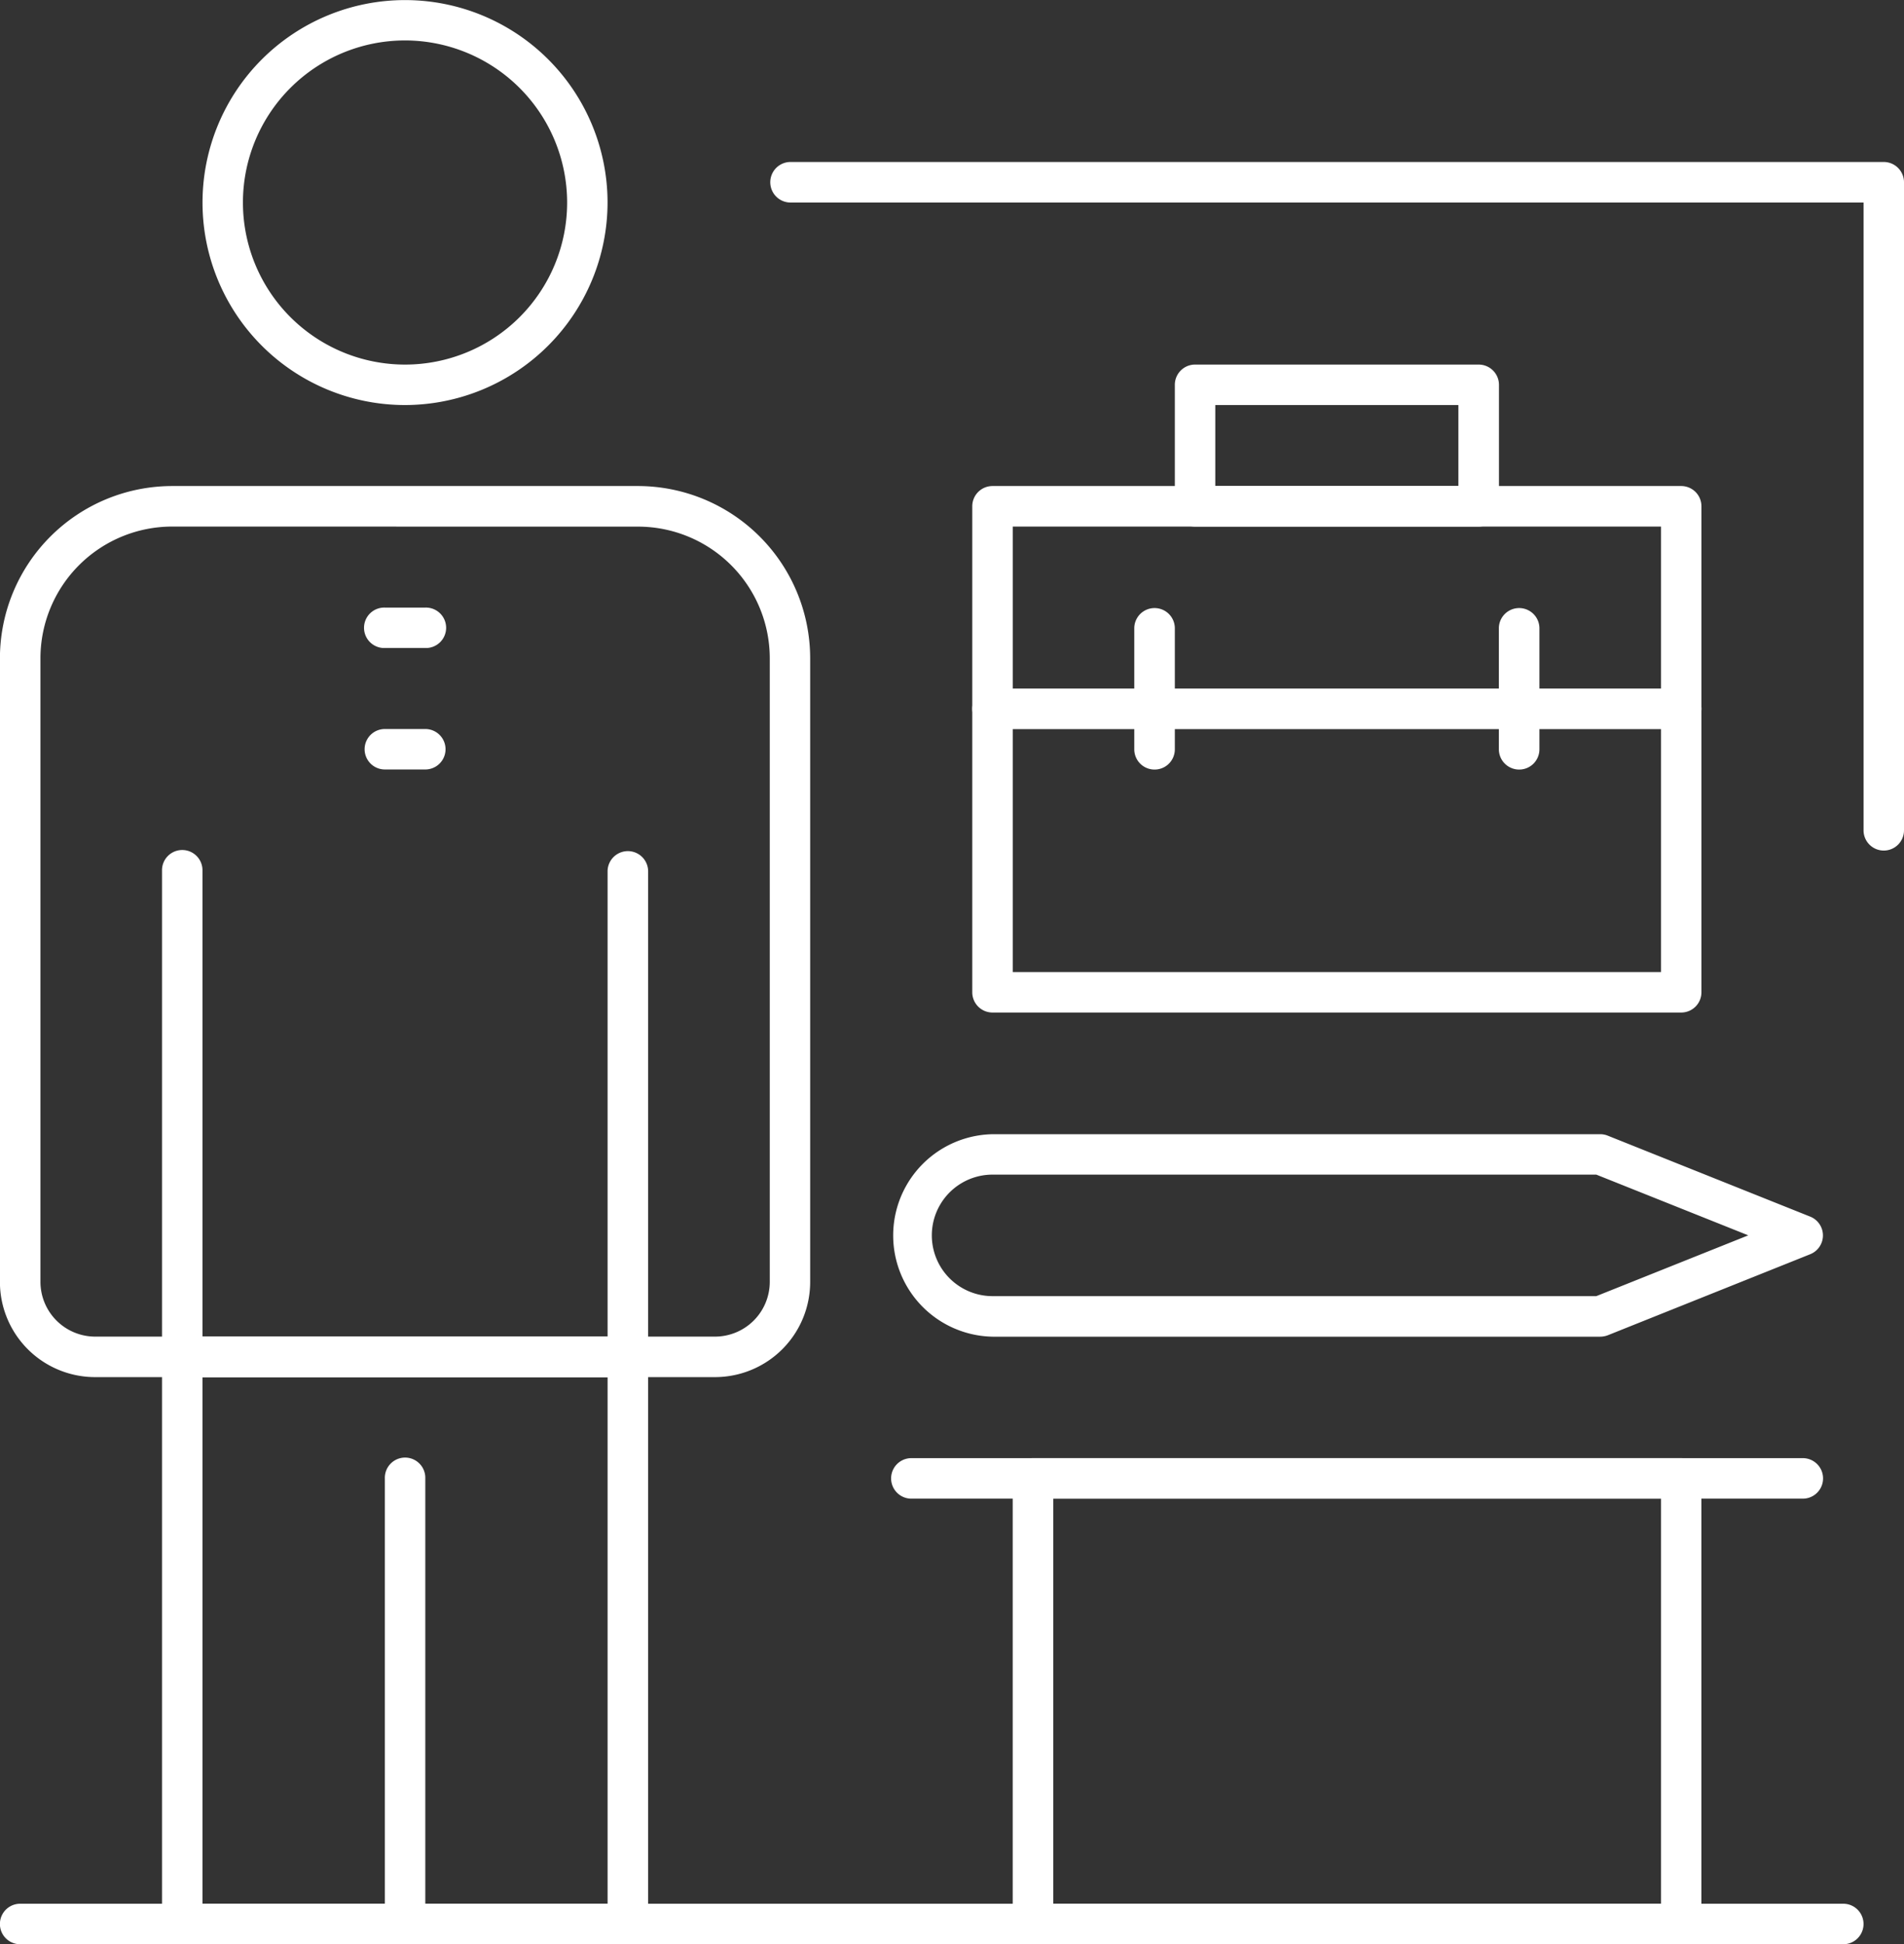
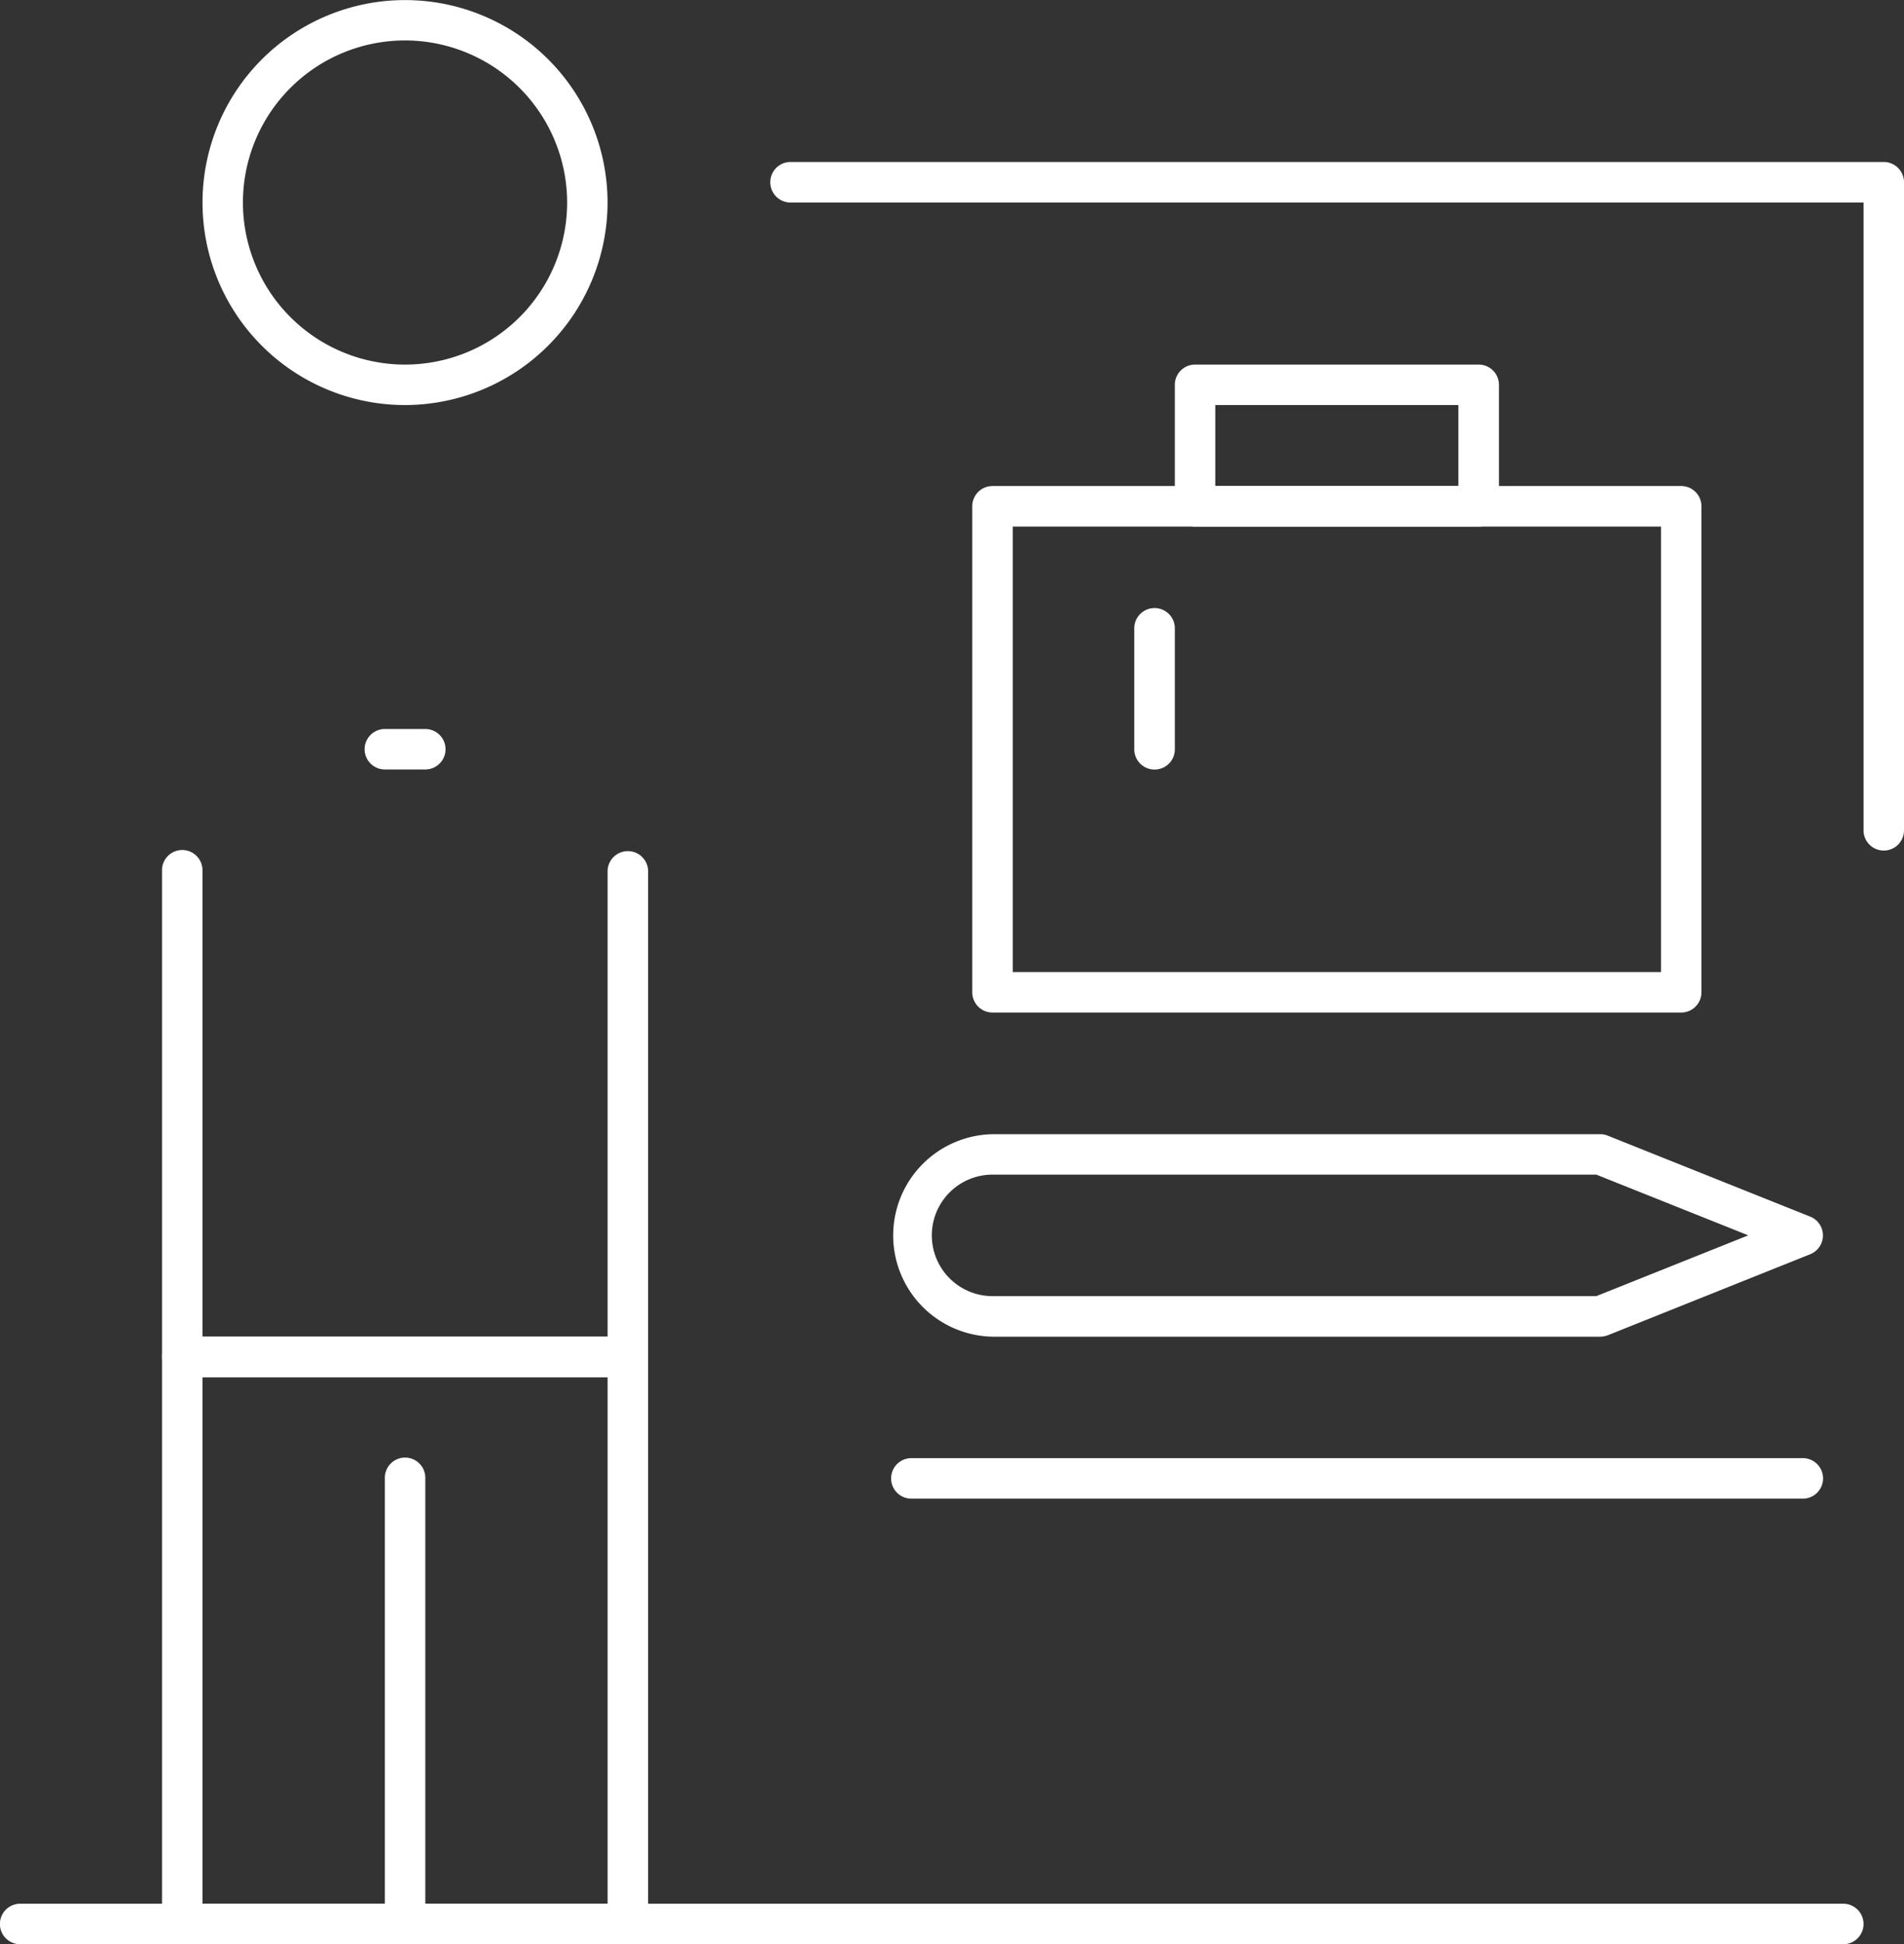
<svg xmlns="http://www.w3.org/2000/svg" width="110" height="112.347" viewBox="0 0 110 112.347">
  <rect x="0" y="0" width="110" height="112.347" fill="#333333" stroke="none" />
  <g id="ico-main-major03" transform="translate(-49.786 -47.038)">
    <g id="그룹_125" data-name="그룹 125" transform="translate(49.786 47.038)">
      <g id="그룹_124" data-name="그룹 124">
        <g id="그룹_123" data-name="그룹 123">
          <g id="그룹_106" data-name="그룹 106" transform="translate(22.234 84.257)">
            <path id="패스_55" data-name="패스 55" d="M77.038,173.982a1.168,1.168,0,0,1-1.166-1.171V147.063a1.169,1.169,0,1,1,2.337,0v25.748A1.169,1.169,0,0,1,77.038,173.982Z" transform="translate(-75.872 -145.892)" fill="#fff" />
          </g>
          <g id="그룹_107" data-name="그룹 107" transform="translate(0 28.085)">
-             <path id="패스_56" data-name="패스 56" d="M91.1,131.479H55.282a5.5,5.5,0,0,1-5.5-5.5V89.935a9.959,9.959,0,0,1,9.946-9.946H86.646a9.959,9.959,0,0,1,9.946,9.946v36.044A5.5,5.5,0,0,1,91.1,131.479ZM59.732,82.331a7.615,7.615,0,0,0-7.609,7.6v36.044a3.167,3.167,0,0,0,3.159,3.164H91.1a3.167,3.167,0,0,0,3.158-3.164V89.935a7.614,7.614,0,0,0-7.608-7.6Z" transform="translate(-49.786 -79.989)" fill="#fff" />
-           </g>
+             </g>
          <g id="그룹_108" data-name="그룹 108" transform="translate(9.36 77.239)">
            <path id="패스_57" data-name="패스 57" d="M87.682,172.767H61.939a1.169,1.169,0,0,1-1.171-1.171V138.829a1.169,1.169,0,0,1,1.171-1.171H87.682a1.17,1.17,0,0,1,1.171,1.171V171.6A1.17,1.17,0,0,1,87.682,172.767Zm-24.577-2.342H86.51V140H63.105Z" transform="translate(-60.768 -137.658)" fill="#fff" />
          </g>
          <g id="그룹_109" data-name="그룹 109" transform="translate(9.36 49.148)">
            <path id="패스_58" data-name="패스 58" d="M87.682,135.129H61.939a1.168,1.168,0,0,1-1.171-1.166v-28.09a1.169,1.169,0,1,1,2.337,0v26.919H86.51V105.872a1.172,1.172,0,0,1,2.343,0v28.09A1.168,1.168,0,0,1,87.682,135.129Z" transform="translate(-60.768 -104.701)" fill="#fff" />
          </g>
          <g id="그룹_110" data-name="그룹 110" transform="translate(0 110.005)">
            <path id="패스_59" data-name="패스 59" d="M156.277,178.443H50.952a1.171,1.171,0,0,1,0-2.342H156.277a1.171,1.171,0,1,1,0,2.342Z" transform="translate(-49.786 -176.101)" fill="#fff" />
          </g>
          <g id="그룹_111" data-name="그룹 111" transform="translate(11.697)">
            <path id="패스_60" data-name="패스 60" d="M75.213,70.443a11.7,11.7,0,1,1,11.7-11.7A11.716,11.716,0,0,1,75.213,70.443Zm0-21.068a9.365,9.365,0,1,0,9.365,9.365A9.375,9.375,0,0,0,75.213,49.375Z" transform="translate(-63.51 -47.038)" fill="#fff" />
          </g>
          <g id="그룹_112" data-name="그룹 112" transform="translate(21.063 35.108)">
-             <path id="패스_61" data-name="패스 61" d="M78.006,90.565H75.669a1.169,1.169,0,1,1,0-2.337h2.337a1.169,1.169,0,1,1,0,2.337Z" transform="translate(-74.498 -88.228)" fill="#fff" />
-           </g>
+             </g>
          <g id="그룹_113" data-name="그룹 113" transform="translate(21.063 42.13)">
            <path id="패스_62" data-name="패스 62" d="M78.006,98.8H75.669a1.169,1.169,0,1,1,0-2.338h2.337a1.169,1.169,0,1,1,0,2.338Z" transform="translate(-74.498 -96.467)" fill="#fff" />
          </g>
          <g id="그룹_114" data-name="그룹 114" transform="translate(58.509 84.257)">
-             <path id="패스_63" data-name="패스 63" d="M157.053,173.982H119.6a1.173,1.173,0,0,1-1.171-1.171V147.063a1.173,1.173,0,0,1,1.171-1.171h37.451a1.168,1.168,0,0,1,1.166,1.171v25.748A1.168,1.168,0,0,1,157.053,173.982Zm-36.279-2.342h35.108V148.234H120.774Z" transform="translate(-118.431 -145.892)" fill="#fff" />
-           </g>
+             </g>
          <g id="그룹_115" data-name="그룹 115" transform="translate(51.491 84.257)">
            <path id="패스_64" data-name="패스 64" d="M162.86,148.234h-51.5a1.171,1.171,0,0,1,0-2.342h51.5a1.171,1.171,0,0,1,0,2.342Z" transform="translate(-110.198 -145.892)" fill="#fff" />
          </g>
          <g id="그룹_116" data-name="그룹 116" transform="translate(56.171 28.085)">
            <path id="패스_65" data-name="패스 65" d="M156.648,110.412H116.859a1.169,1.169,0,0,1-1.171-1.166V81.16a1.169,1.169,0,0,1,1.171-1.171h39.789a1.168,1.168,0,0,1,1.166,1.171v28.086A1.168,1.168,0,0,1,156.648,110.412Zm-38.622-2.338h37.451V82.331H118.026Z" transform="translate(-115.688 -79.989)" fill="#fff" />
          </g>
          <g id="그룹_117" data-name="그룹 117" transform="translate(67.874 21.067)">
            <path id="패스_66" data-name="패스 66" d="M146.973,81.115H130.59a1.169,1.169,0,0,1-1.171-1.171V72.921a1.168,1.168,0,0,1,1.171-1.166h16.383a1.172,1.172,0,0,1,1.172,1.166v7.023A1.173,1.173,0,0,1,146.973,81.115Zm-15.217-2.342H145.8v-4.68H131.756Z" transform="translate(-129.419 -71.755)" fill="#fff" />
          </g>
          <g id="그룹_118" data-name="그룹 118" transform="translate(56.171 39.788)">
-             <path id="패스_67" data-name="패스 67" d="M156.648,96.061H116.859a1.171,1.171,0,0,1,0-2.342h39.789a1.171,1.171,0,0,1,0,2.342Z" transform="translate(-115.688 -93.719)" fill="#fff" />
-           </g>
+             </g>
          <g id="그룹_119" data-name="그룹 119" transform="translate(86.594 35.108)">
-             <path id="패스_68" data-name="패스 68" d="M152.554,97.588a1.172,1.172,0,0,1-1.172-1.166V89.394a1.172,1.172,0,0,1,2.343,0v7.028A1.168,1.168,0,0,1,152.554,97.588Z" transform="translate(-151.382 -88.228)" fill="#fff" />
-           </g>
+             </g>
          <g id="그룹_120" data-name="그룹 120" transform="translate(65.531 35.108)">
            <path id="패스_69" data-name="패스 69" d="M127.842,97.588a1.169,1.169,0,0,1-1.172-1.166V89.394a1.172,1.172,0,0,1,2.343,0v7.028A1.168,1.168,0,0,1,127.842,97.588Z" transform="translate(-126.67 -88.228)" fill="#fff" />
          </g>
          <g id="그룹_121" data-name="그룹 121" transform="translate(51.491 65.536)">
            <path id="패스_70" data-name="패스 70" d="M151.152,135.631h-35.1a5.851,5.851,0,0,1,0-11.7h35.1a1.162,1.162,0,0,1,.44.084l11.7,4.68a1.17,1.17,0,0,1,0,2.17l-11.7,4.685A1.271,1.271,0,0,1,151.152,135.631Zm-35.1-9.365a3.511,3.511,0,1,0,0,7.022h34.878l8.78-3.513-8.78-3.509Z" transform="translate(-110.198 -123.928)" fill="#fff" />
          </g>
          <g id="그룹_122" data-name="그룹 122" transform="translate(44.468 9.36)">
            <path id="패스_71" data-name="패스 71" d="M166.324,97.808a1.169,1.169,0,0,1-1.171-1.172V60.362H103.129a1.172,1.172,0,0,1,0-2.343h63.195a1.172,1.172,0,0,1,1.166,1.172V96.636A1.169,1.169,0,0,1,166.324,97.808Z" transform="translate(-101.958 -58.019)" fill="#fff" />
          </g>
        </g>
      </g>
    </g>
  </g>
</svg>